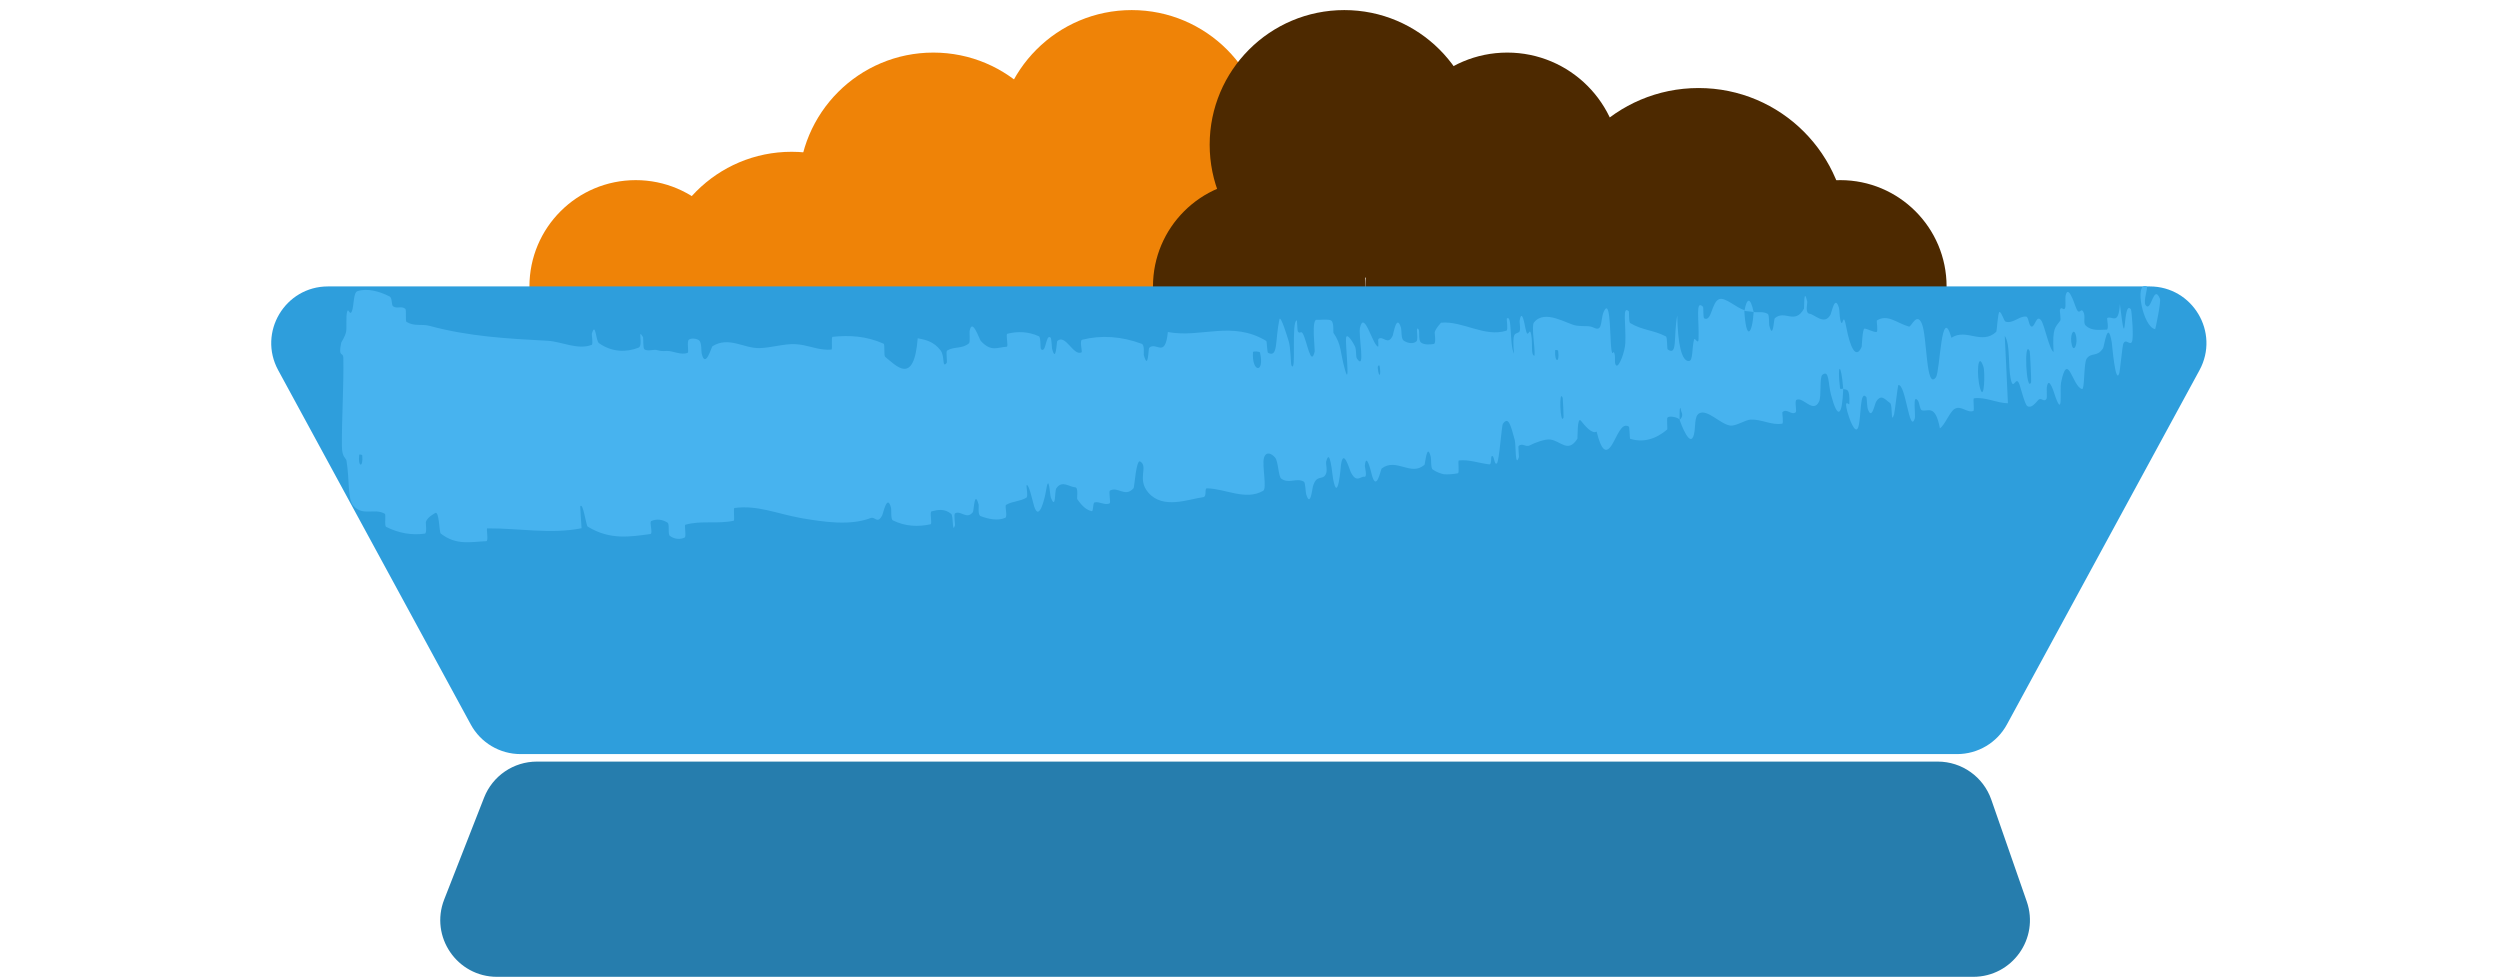
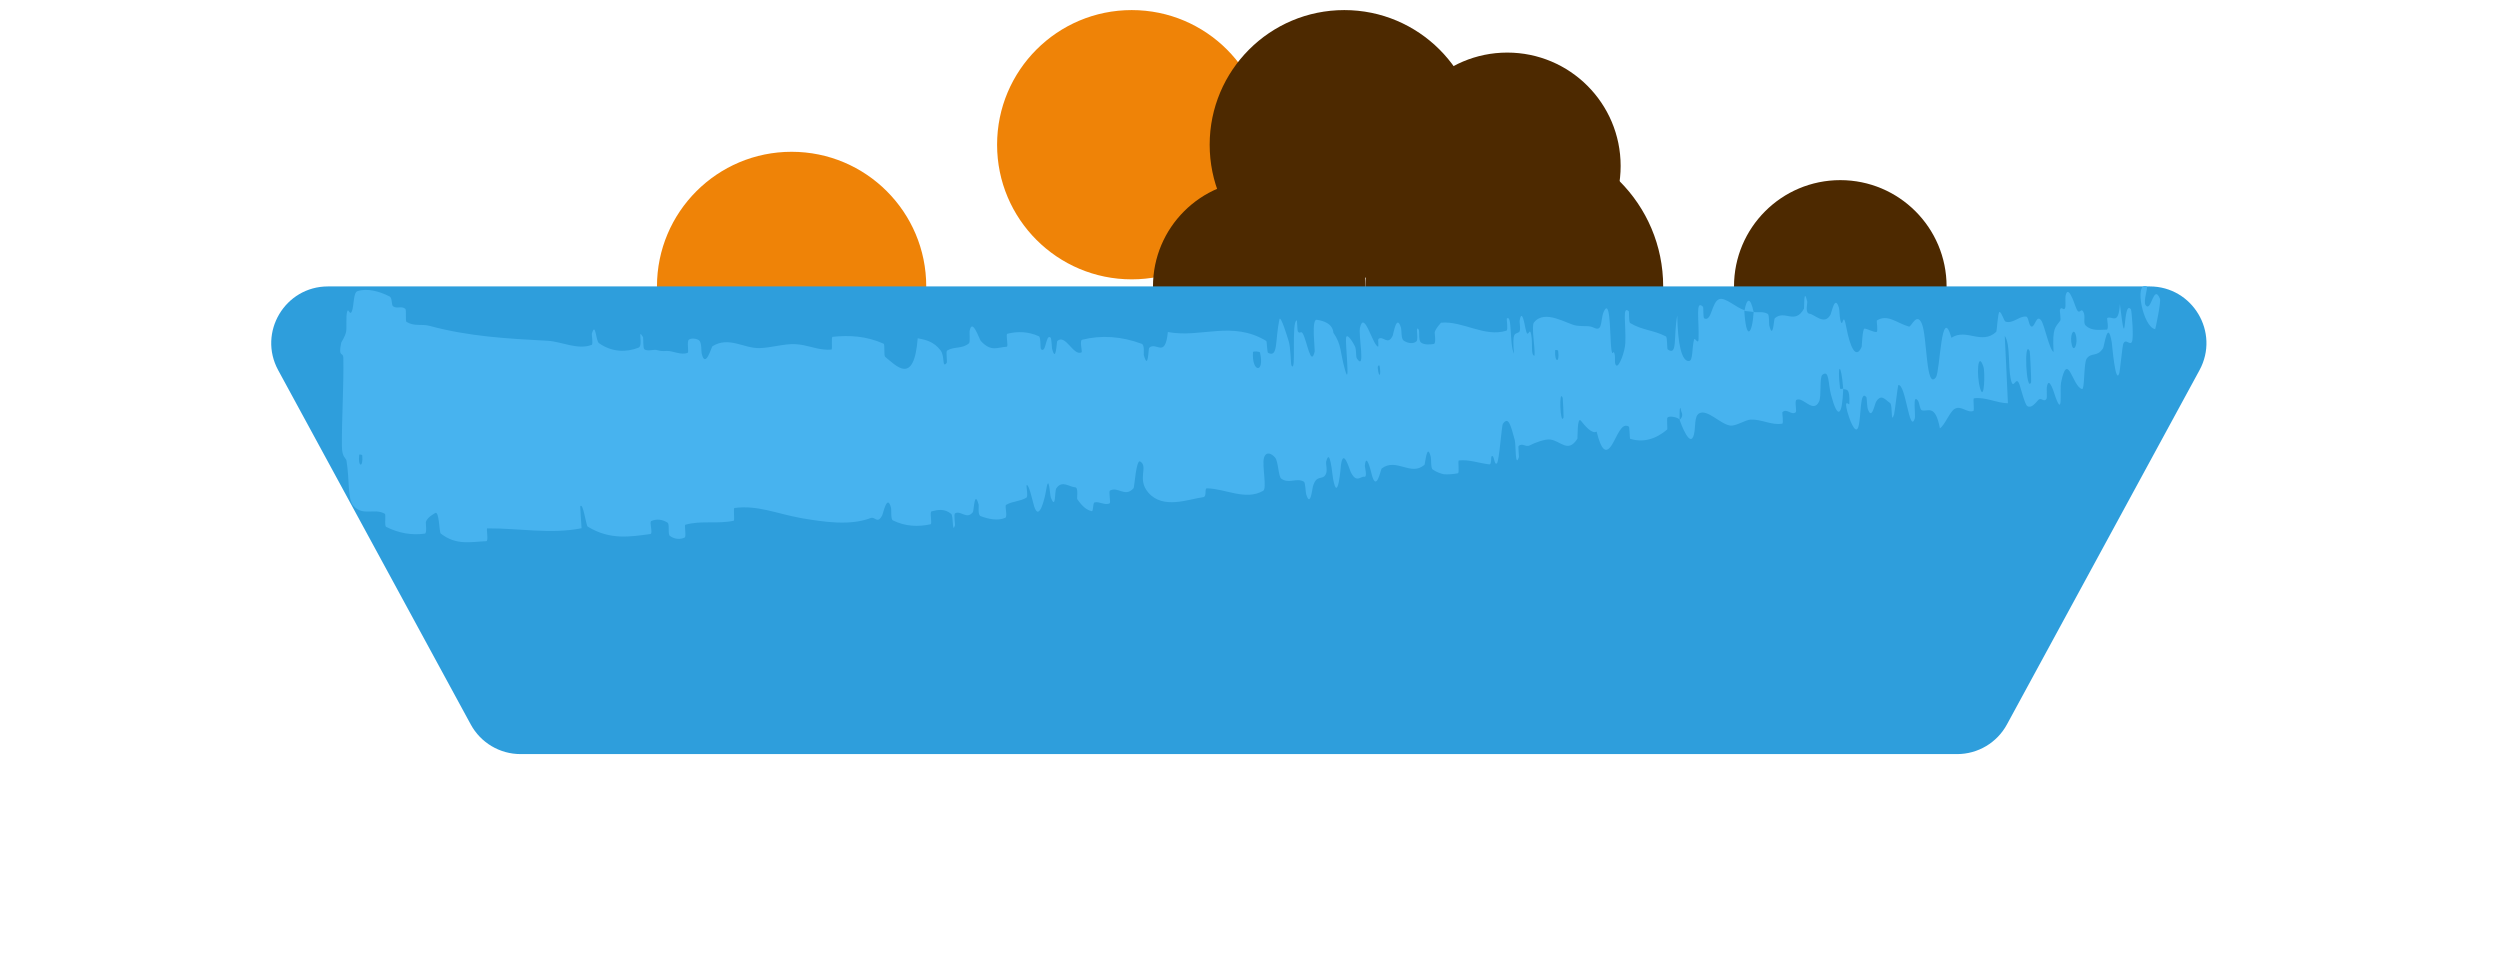
<svg xmlns="http://www.w3.org/2000/svg" width="151" height="59" viewBox="0 0 151 59" fill="none">
  <circle cx="47.813" cy="17.3" r="8.132" fill="#EF8307" />
-   <circle cx="56.374" cy="11.308" r="8.132" fill="#EF8307" />
-   <circle cx="65.788" cy="16.444" r="8.132" fill="#EF8307" />
  <circle cx="68.356" cy="8.741" r="8.132" fill="#EF8307" />
  <circle cx="81.196" cy="8.741" r="8.132" fill="#4D2900" />
  <circle cx="91.039" cy="10.024" r="6.848" fill="#4D2900" />
-   <circle cx="102.595" cy="14.305" r="8.988" fill="#4D2900" />
  <circle cx="91.468" cy="17.3" r="8.988" fill="#4D2900" />
  <circle cx="76.06" cy="17.3" r="6.42" fill="#4D2900" />
  <circle cx="111.154" cy="17.3" r="6.42" fill="#4D2900" />
-   <circle cx="38.398" cy="17.3" r="6.42" fill="#EF8307" />
  <path d="M28.434 43.758L16.802 22.359C15.562 20.078 17.214 17.3 19.811 17.3H129.841C132.438 17.3 134.09 20.078 132.85 22.359L121.218 43.758C120.619 44.861 119.465 45.547 118.21 45.547H31.442C30.187 45.547 29.033 44.861 28.434 43.758Z" fill="#2E9EDC" />
-   <path d="M21.585 17.589C22.179 17.384 22.941 17.605 23.529 17.905C23.711 17.998 23.623 18.423 23.749 18.506C24 18.669 24.233 18.458 24.479 18.65C24.561 18.716 24.47 19.39 24.556 19.443C25.025 19.733 25.474 19.552 25.95 19.683C28.312 20.326 30.645 20.454 33.089 20.584C33.894 20.627 34.919 21.159 35.739 20.828C35.835 20.789 35.731 20.205 35.746 20.155C35.981 19.391 35.976 20.585 36.179 20.728C36.987 21.291 37.842 21.28 38.566 21C38.875 20.879 38.475 19.734 38.841 20.367C38.866 20.41 38.83 21.04 38.921 21.1C39.128 21.236 39.493 21.099 39.65 21.138C39.952 21.217 39.998 21.208 40.278 21.197C40.663 21.188 41.133 21.472 41.536 21.308C41.622 21.271 41.471 20.637 41.605 20.52C41.739 20.404 42.118 20.439 42.25 20.584C42.383 20.729 42.353 21.236 42.381 21.35C42.606 22.316 42.975 20.947 43.032 20.912C44.021 20.3 44.917 21.044 45.866 21.026C46.584 21.01 47.363 20.751 48.042 20.788C48.206 20.797 48.366 20.819 48.523 20.847C49.077 20.96 49.631 21.17 50.218 21.114C50.296 21.107 50.192 20.354 50.288 20.344C51.302 20.24 52.311 20.29 53.363 20.756C53.468 20.803 53.363 21.471 53.47 21.558C54.121 22.076 55.205 23.332 55.43 20.43C55.871 20.519 56.386 20.607 56.811 21.164C57.084 21.522 56.884 22.257 57.174 21.931C57.238 21.858 57.11 21.233 57.209 21.172C57.626 20.914 58.116 21.089 58.527 20.734C58.609 20.66 58.547 20.097 58.565 19.993C58.716 19.155 59.154 20.494 59.237 20.588C59.867 21.286 60.266 20.965 60.805 20.944C60.93 20.939 60.727 20.191 60.845 20.159C61.462 20.004 62.105 20.02 62.744 20.308C62.885 20.374 62.812 21.03 62.882 21.095C63.192 21.371 63.158 20.146 63.453 20.387C63.515 20.437 63.527 20.992 63.543 21.052C63.785 21.992 63.819 20.63 63.859 20.596C64.363 20.145 64.824 21.526 65.328 21.283C65.388 21.252 65.188 20.564 65.36 20.521C66.508 20.229 67.755 20.313 68.96 20.767C69.147 20.837 69.067 21.374 69.084 21.438C69.361 22.432 69.356 21.066 69.41 21.01C69.837 20.6 70.373 21.697 70.539 20.054C72.546 20.433 74.408 19.339 76.49 20.597C76.516 20.611 76.536 21.283 76.588 21.309C77.208 21.627 77.005 20.6 77.275 19.294C77.344 18.966 77.792 20.468 77.829 20.578C77.964 20.982 77.961 21.984 78 22.061C78.326 22.665 77.965 19.386 78.334 19.35C78.346 19.354 78.356 19.963 78.392 20.02C78.506 20.2 78.577 19.95 78.69 20.149C78.948 20.61 79.175 22.198 79.405 21.239C79.435 21.115 79.194 19.259 79.532 19.315C79.669 19.339 80.231 19.254 80.403 19.359C80.579 19.464 80.522 20.075 80.537 20.1C81.051 20.852 80.915 21.197 81.242 22.351C81.565 23.502 81.245 20.716 81.303 20.396C81.358 20.077 81.738 20.703 81.84 20.923C81.94 21.143 81.877 21.534 81.959 21.656C82.496 22.456 82.034 20.252 82.144 19.794C82.393 18.714 82.88 20.758 83.218 20.933C83.309 20.98 83.197 20.514 83.271 20.463C83.549 20.269 83.824 20.897 84.119 20.275C84.165 20.174 84.354 18.904 84.622 19.803C84.659 19.933 84.624 20.456 84.768 20.561C84.977 20.719 85.346 20.805 85.553 20.617C85.702 20.478 85.464 19.639 85.679 19.89C85.772 20.003 85.648 20.511 85.819 20.681C86.013 20.849 86.414 20.804 86.594 20.779C86.764 20.754 86.643 20.111 86.654 20.067C86.702 19.905 86.846 19.715 86.946 19.6C86.995 19.534 87.036 19.491 87.044 19.491C88.353 19.37 89.684 20.396 90.995 19.969C91.096 19.936 90.993 19.257 91.008 19.245C91.348 18.942 91.16 20.77 91.442 21.364C91.335 19.981 91.495 20.224 91.749 20.059C91.871 19.978 91.774 19.446 91.783 19.39C91.917 18.567 92.091 19.612 92.135 19.826C92.293 20.611 92.372 19.669 92.481 20.194C92.59 20.714 92.444 21.503 92.686 21.48C92.728 20.981 92.479 19.695 92.652 19.476C93.315 18.645 94.663 19.59 95.208 19.665C95.765 19.74 95.951 19.638 96.284 19.799C96.877 20.09 96.612 19.142 96.948 18.682C97.288 18.222 97.245 20.595 97.326 21.1C97.406 21.605 97.433 21.079 97.514 21.354C97.594 21.63 97.474 21.983 97.632 22.079C97.792 22.175 98.149 21.248 98.17 20.714C98.217 19.583 97.966 18.412 98.383 18.805C98.407 18.828 98.369 19.453 98.46 19.511C99.181 19.95 99.904 19.938 100.62 20.321C100.719 20.374 100.674 21.071 100.732 21.11C101.338 21.518 101.065 20.364 101.306 19.051C101.336 20.778 101.57 21.822 102.007 21.807C102.27 21.798 102.181 21.049 102.32 20.508C102.362 20.345 102.579 20.851 102.592 20.495C102.637 19.332 102.383 18.047 102.868 18.536C102.89 18.559 102.864 19.196 102.935 19.231C103.393 19.456 103.371 18.243 103.841 18.068C104.208 17.931 104.924 18.629 105.354 18.724C105.46 20.661 105.837 20.194 105.921 18.848C106.202 18.887 106.497 18.793 106.776 18.962C106.872 19.019 106.845 19.584 106.86 19.643C107.095 20.583 107.138 19.277 107.195 19.222C107.813 18.688 108.4 19.642 108.962 18.642C108.981 18.606 108.936 17.258 109.161 18.231C109.175 18.298 109.008 18.922 109.302 18.952C109.596 18.982 110.187 19.67 110.554 19.022C110.643 18.866 110.825 17.759 111.075 18.601C111.109 18.715 111.103 19.102 111.154 19.315C111.319 19.991 111.304 18.628 111.519 19.774C111.734 20.921 112.087 21.768 112.445 20.946C112.457 20.922 112.489 19.838 112.619 19.847C112.826 19.863 113.131 20.07 113.344 20.05C113.446 20.04 113.34 19.375 113.357 19.361C114.016 18.945 114.55 19.511 115.3 19.726C115.44 19.766 115.763 18.83 116.074 19.536C116.411 20.308 116.316 23.611 116.931 22.788C117.18 22.459 117.253 18.27 117.867 20.401C118.771 19.808 119.692 20.861 120.574 20.041C120.613 20.004 120.672 18.833 120.769 18.843C120.91 18.86 121.033 19.398 121.14 19.428C121.595 19.564 121.965 19.075 122.378 19.122C122.542 19.138 122.521 19.704 122.717 19.724C122.914 19.742 122.997 18.994 123.276 19.336C123.488 19.597 123.764 21.099 124.036 21.259C123.954 19.766 124.143 19.785 124.437 19.372C124.493 19.292 124.396 18.776 124.421 18.712C124.522 18.437 124.656 18.861 124.747 18.563C124.769 18.491 124.74 17.981 124.756 17.894C124.891 17.132 125.271 18.26 125.341 18.456C125.597 19.201 125.652 18.533 125.826 18.822C125.999 19.111 125.791 19.498 125.982 19.668C126.357 20.022 126.879 19.907 127.245 19.909C127.392 19.906 127.251 19.232 127.271 19.216C127.558 19.025 127.961 19.727 128.041 18.362C128.465 21.854 128.189 18.012 128.709 18.686C128.749 18.74 128.893 20.395 128.768 20.647C128.642 20.898 128.388 20.393 128.238 20.783C128.201 20.874 128.039 22.443 128.007 22.539C127.769 23.291 127.574 20.817 127.551 20.682C127.304 19.224 127.102 20.915 127.023 21.036C126.67 21.589 126.323 21.26 126.038 21.657C125.847 21.914 125.925 23.537 125.756 23.498C125.175 23.368 124.893 21.114 124.488 23.108C124.402 23.534 124.624 25.3 124.134 23.93C124.103 23.844 123.745 22.585 123.627 23.402C123.612 23.505 123.644 24.022 123.62 24.067C123.452 24.359 123.302 23.955 123.108 24.165C122.913 24.375 122.679 24.684 122.445 24.523C122.301 24.426 122.064 23.474 121.983 23.243C121.753 22.575 121.617 23.701 121.447 22.886C121.276 22.067 121.435 20.798 121.087 20.283C121.157 21.626 121.214 23.006 121.278 24.357C120.612 24.35 119.897 23.958 119.229 24.059C119.146 24.073 119.275 24.789 119.187 24.823C118.816 24.96 118.45 24.466 118.06 24.696C117.761 24.876 117.48 25.66 117.17 25.872C116.882 24.348 116.43 24.899 116.077 24.779C115.955 24.738 115.938 24.328 115.844 24.199C115.491 23.723 115.725 25.072 115.649 25.291C115.324 26.226 115.104 23.155 114.656 23.259C114.632 23.263 114.436 24.919 114.404 25.023C114.191 25.704 114.327 24.456 114.161 24.344C113.858 24.141 113.632 23.762 113.318 24.262C113.227 24.41 113.049 25.446 112.806 24.668C112.774 24.566 112.755 24.024 112.733 23.994C112.327 23.488 112.423 25.189 112.246 25.778C112.069 26.367 111.67 25.213 111.583 24.878C111.355 24.013 111.694 24.496 111.698 24.409C111.748 23.38 111.519 23.571 111.331 23.495C111.204 21.829 110.954 21.945 111.136 23.424C111.157 23.585 111.29 23.421 111.331 23.495C111.27 25.142 110.999 25.368 110.597 23.858C110.409 23.15 110.496 22.306 110.074 22.638C109.882 22.788 110.028 23.932 109.871 24.256C109.51 24.994 108.92 23.955 108.514 24.148C108.367 24.219 108.552 24.838 108.452 24.908C108.189 25.095 107.919 24.638 107.658 24.896C107.634 24.92 107.735 25.575 107.65 25.588C107.007 25.703 106.413 25.316 105.737 25.344C105.411 25.358 104.844 25.756 104.501 25.703C103.905 25.616 103.129 24.701 102.637 24.963C102.317 25.131 102.428 25.785 102.314 26.242C102.094 27.127 101.53 25.598 101.448 25.36C101.445 25.352 101.721 25.181 101.549 24.852C101.42 24.153 101.451 25.357 101.448 25.36C101.395 25.207 100.82 25.091 100.716 25.223C100.659 25.295 100.729 25.917 100.699 25.943C99.989 26.544 99.223 26.747 98.454 26.499C98.44 26.487 98.42 25.788 98.387 25.769C97.934 25.483 97.684 26.354 97.35 26.881C97.013 27.408 96.727 27.254 96.437 26.069C96.163 26.235 95.736 25.728 95.493 25.419C95.25 25.11 95.295 26.47 95.276 26.498C94.707 27.392 94.276 26.635 93.642 26.548C93.328 26.505 92.71 26.735 92.397 26.901C92.155 27.034 91.955 26.725 91.722 26.941C91.69 26.97 91.754 27.573 91.745 27.597C91.507 28.334 91.564 26.849 91.494 26.588C91.24 25.638 91.102 25.132 90.774 25.601C90.695 25.709 90.557 27.85 90.415 27.982C90.231 28.149 90.266 27.383 90.078 27.577C90.062 27.593 90.088 28.064 89.967 28.049C89.366 27.987 88.735 27.741 88.116 27.812C88.036 27.82 88.168 28.563 88.053 28.587C87.79 28.638 87.463 28.666 87.202 28.643C87.05 28.612 86.782 28.53 86.535 28.358C86.414 28.277 86.454 27.75 86.419 27.597C86.189 26.668 86.078 28.046 86.039 28.075C85.206 28.793 84.354 27.625 83.453 28.296C83.395 28.336 83.132 29.831 82.836 28.596C82.816 28.514 82.519 27.25 82.436 28.141C82.431 28.196 82.607 28.845 82.4 28.796C82.193 28.748 81.932 29.216 81.588 28.518C81.484 28.298 81.143 27.041 80.994 28.082C80.985 28.155 80.812 30.493 80.517 28.919C80.469 28.66 80.335 26.978 80.104 27.869C80.06 28.042 80.204 28.406 80.07 28.655C79.874 29.038 79.519 28.618 79.296 29.395C79.26 29.532 79.143 30.694 78.892 29.845C78.852 29.712 78.849 29.146 78.753 29.092C78.297 28.832 77.856 29.253 77.385 28.907C77.216 28.786 77.209 27.871 77.022 27.644C76.835 27.417 76.48 27.215 76.346 27.646C76.212 28.078 76.539 29.505 76.295 29.645C75.23 30.254 74.023 29.514 72.898 29.495C72.73 29.492 72.917 29.997 72.671 30.029C71.771 30.153 70.249 30.783 69.359 29.754C68.65 28.93 69.382 28.189 68.869 27.874C68.622 27.723 68.52 29.427 68.469 29.485C67.965 30.072 67.52 29.36 67.044 29.631C66.946 29.688 67.105 30.361 67.021 30.401C66.733 30.545 66.394 30.267 66.114 30.347C65.989 30.384 66.056 30.903 65.936 30.873C65.646 30.806 65.379 30.608 65.064 30.143C65.036 30.101 65.15 29.439 64.941 29.432C64.6 29.423 64.144 28.975 63.797 29.503C63.694 29.662 63.784 30.853 63.471 30.05C63.405 29.883 63.359 28.448 63.167 29.706C63.136 29.915 62.778 31.619 62.457 30.563C62.373 30.285 62.124 29.128 62 29.322C61.983 29.353 62.107 29.987 61.997 30.058C61.605 30.297 61.174 30.26 60.772 30.491C60.665 30.553 60.878 31.204 60.717 31.276C60.268 31.476 59.681 31.348 59.221 31.17C59.05 31.103 59.128 30.547 59.112 30.488C58.853 29.53 58.824 30.848 58.764 30.929C58.391 31.413 58.048 30.816 57.691 31.002C57.59 31.051 57.701 31.672 57.684 31.729C57.503 32.286 57.594 31.154 57.452 31.038C57.054 30.711 56.641 30.785 56.269 30.885C56.13 30.923 56.328 31.64 56.202 31.666C55.458 31.831 54.68 31.8 53.929 31.431C53.789 31.36 53.852 30.798 53.818 30.671C53.587 29.787 53.346 31.016 53.281 31.135C52.993 31.676 52.856 31.186 52.591 31.288C51.33 31.774 49.731 31.517 48.453 31.305C48.411 31.297 48.37 31.289 48.329 31.281C46.882 31.014 45.746 30.499 44.364 30.682C44.276 30.693 44.389 31.433 44.315 31.452C43.348 31.665 42.373 31.421 41.395 31.694C41.316 31.716 41.474 32.413 41.348 32.47C41.088 32.593 40.748 32.577 40.462 32.37C40.322 32.27 40.46 31.655 40.319 31.567C39.991 31.362 39.652 31.335 39.335 31.471C39.201 31.53 39.46 32.235 39.282 32.256C38.069 32.416 36.854 32.638 35.495 31.805C35.401 31.748 35.212 30.292 35.045 30.587C35.062 30.993 35.099 31.471 35.126 31.905C33.284 32.279 31.351 31.901 29.433 31.913C29.351 31.913 29.529 32.683 29.37 32.688C28.462 32.719 27.569 32.968 26.619 32.223C26.524 32.15 26.534 30.783 26.268 30.997C26.218 31.036 25.82 31.228 25.721 31.526C25.708 31.572 25.797 32.208 25.665 32.229C24.892 32.343 24.084 32.209 23.325 31.824C23.202 31.761 23.328 31.081 23.241 31.03C22.612 30.673 21.946 31.189 21.361 30.57C20.973 30.152 21.125 28.979 20.927 27.822C20.899 27.658 20.657 27.631 20.651 26.958C20.636 25.267 20.768 23.416 20.738 21.614C20.732 21.226 20.413 21.64 20.609 20.704C20.623 20.642 20.852 20.332 20.909 20.015C20.949 19.795 20.886 19.111 20.966 18.83C21.046 18.549 21.127 19.123 21.257 18.793C21.386 18.458 21.335 17.68 21.585 17.589ZM94.389 24.039C94.142 23.398 94.24 25.789 94.439 25.205C94.448 25.174 94.402 24.071 94.389 24.039ZM119.8 22.156C119.457 21.12 119.361 22.68 119.607 23.482C119.854 24.282 119.904 22.47 119.8 22.156ZM122.595 21.213C122.225 20.402 122.385 23.792 122.68 23.087C122.699 23.047 122.617 21.26 122.595 21.213ZM21.88 27.497C21.877 27.466 21.703 27.434 21.698 27.466C21.602 28.225 21.953 28.288 21.88 27.497ZM125.371 20.203C125.232 19.752 124.99 20.298 125.144 20.86C125.26 21.313 125.537 20.765 125.371 20.203ZM83.328 22.096C83.322 22.06 83.199 22.039 83.219 22.239C83.285 22.885 83.435 22.688 83.328 22.096ZM130.174 19.88C129.45 19.791 128.886 17.017 129.649 17.29C129.78 17.34 129.421 18.198 129.601 18.441C129.942 18.883 130.069 17.112 130.46 18.039C130.543 18.208 130.183 19.892 130.173 19.883C130.173 19.882 130.173 19.881 130.174 19.88ZM94.111 21.176C94.105 21.145 93.934 21.124 93.932 21.156C93.882 21.919 94.225 21.961 94.111 21.176ZM76.103 21.292C76.088 21.226 75.688 21.201 75.681 21.264C75.594 22.52 76.404 22.574 76.103 21.292ZM105.364 18.775C105.502 18.001 105.717 17.898 105.92 18.847C105.734 18.808 105.55 18.811 105.364 18.775Z" fill="#47B3EF" />
-   <path d="M122.416 54.45L120.274 48.298C119.795 46.922 118.498 46 117.041 46H32.428C31.018 46 29.753 46.863 29.239 48.175L26.83 54.328C25.951 56.573 27.606 59 30.018 59H119.183C121.539 59 123.191 56.676 122.416 54.45Z" fill="#267DAD" />
+   <path d="M21.585 17.589C22.179 17.384 22.941 17.605 23.529 17.905C23.711 17.998 23.623 18.423 23.749 18.506C24 18.669 24.233 18.458 24.479 18.65C24.561 18.716 24.47 19.39 24.556 19.443C25.025 19.733 25.474 19.552 25.95 19.683C28.312 20.326 30.645 20.454 33.089 20.584C33.894 20.627 34.919 21.159 35.739 20.828C35.835 20.789 35.731 20.205 35.746 20.155C35.981 19.391 35.976 20.585 36.179 20.728C36.987 21.291 37.842 21.28 38.566 21C38.875 20.879 38.475 19.734 38.841 20.367C38.866 20.41 38.83 21.04 38.921 21.1C39.128 21.236 39.493 21.099 39.65 21.138C39.952 21.217 39.998 21.208 40.278 21.197C40.663 21.188 41.133 21.472 41.536 21.308C41.622 21.271 41.471 20.637 41.605 20.52C41.739 20.404 42.118 20.439 42.25 20.584C42.383 20.729 42.353 21.236 42.381 21.35C42.606 22.316 42.975 20.947 43.032 20.912C44.021 20.3 44.917 21.044 45.866 21.026C46.584 21.01 47.363 20.751 48.042 20.788C48.206 20.797 48.366 20.819 48.523 20.847C49.077 20.96 49.631 21.17 50.218 21.114C50.296 21.107 50.192 20.354 50.288 20.344C51.302 20.24 52.311 20.29 53.363 20.756C53.468 20.803 53.363 21.471 53.47 21.558C54.121 22.076 55.205 23.332 55.43 20.43C55.871 20.519 56.386 20.607 56.811 21.164C57.084 21.522 56.884 22.257 57.174 21.931C57.238 21.858 57.11 21.233 57.209 21.172C57.626 20.914 58.116 21.089 58.527 20.734C58.609 20.66 58.547 20.097 58.565 19.993C58.716 19.155 59.154 20.494 59.237 20.588C59.867 21.286 60.266 20.965 60.805 20.944C60.93 20.939 60.727 20.191 60.845 20.159C61.462 20.004 62.105 20.02 62.744 20.308C62.885 20.374 62.812 21.03 62.882 21.095C63.192 21.371 63.158 20.146 63.453 20.387C63.515 20.437 63.527 20.992 63.543 21.052C63.785 21.992 63.819 20.63 63.859 20.596C64.363 20.145 64.824 21.526 65.328 21.283C65.388 21.252 65.188 20.564 65.36 20.521C66.508 20.229 67.755 20.313 68.96 20.767C69.147 20.837 69.067 21.374 69.084 21.438C69.361 22.432 69.356 21.066 69.41 21.01C69.837 20.6 70.373 21.697 70.539 20.054C72.546 20.433 74.408 19.339 76.49 20.597C76.516 20.611 76.536 21.283 76.588 21.309C77.208 21.627 77.005 20.6 77.275 19.294C77.344 18.966 77.792 20.468 77.829 20.578C77.964 20.982 77.961 21.984 78 22.061C78.326 22.665 77.965 19.386 78.334 19.35C78.346 19.354 78.356 19.963 78.392 20.02C78.506 20.2 78.577 19.95 78.69 20.149C78.948 20.61 79.175 22.198 79.405 21.239C79.435 21.115 79.194 19.259 79.532 19.315C80.579 19.464 80.522 20.075 80.537 20.1C81.051 20.852 80.915 21.197 81.242 22.351C81.565 23.502 81.245 20.716 81.303 20.396C81.358 20.077 81.738 20.703 81.84 20.923C81.94 21.143 81.877 21.534 81.959 21.656C82.496 22.456 82.034 20.252 82.144 19.794C82.393 18.714 82.88 20.758 83.218 20.933C83.309 20.98 83.197 20.514 83.271 20.463C83.549 20.269 83.824 20.897 84.119 20.275C84.165 20.174 84.354 18.904 84.622 19.803C84.659 19.933 84.624 20.456 84.768 20.561C84.977 20.719 85.346 20.805 85.553 20.617C85.702 20.478 85.464 19.639 85.679 19.89C85.772 20.003 85.648 20.511 85.819 20.681C86.013 20.849 86.414 20.804 86.594 20.779C86.764 20.754 86.643 20.111 86.654 20.067C86.702 19.905 86.846 19.715 86.946 19.6C86.995 19.534 87.036 19.491 87.044 19.491C88.353 19.37 89.684 20.396 90.995 19.969C91.096 19.936 90.993 19.257 91.008 19.245C91.348 18.942 91.16 20.77 91.442 21.364C91.335 19.981 91.495 20.224 91.749 20.059C91.871 19.978 91.774 19.446 91.783 19.39C91.917 18.567 92.091 19.612 92.135 19.826C92.293 20.611 92.372 19.669 92.481 20.194C92.59 20.714 92.444 21.503 92.686 21.48C92.728 20.981 92.479 19.695 92.652 19.476C93.315 18.645 94.663 19.59 95.208 19.665C95.765 19.74 95.951 19.638 96.284 19.799C96.877 20.09 96.612 19.142 96.948 18.682C97.288 18.222 97.245 20.595 97.326 21.1C97.406 21.605 97.433 21.079 97.514 21.354C97.594 21.63 97.474 21.983 97.632 22.079C97.792 22.175 98.149 21.248 98.17 20.714C98.217 19.583 97.966 18.412 98.383 18.805C98.407 18.828 98.369 19.453 98.46 19.511C99.181 19.95 99.904 19.938 100.62 20.321C100.719 20.374 100.674 21.071 100.732 21.11C101.338 21.518 101.065 20.364 101.306 19.051C101.336 20.778 101.57 21.822 102.007 21.807C102.27 21.798 102.181 21.049 102.32 20.508C102.362 20.345 102.579 20.851 102.592 20.495C102.637 19.332 102.383 18.047 102.868 18.536C102.89 18.559 102.864 19.196 102.935 19.231C103.393 19.456 103.371 18.243 103.841 18.068C104.208 17.931 104.924 18.629 105.354 18.724C105.46 20.661 105.837 20.194 105.921 18.848C106.202 18.887 106.497 18.793 106.776 18.962C106.872 19.019 106.845 19.584 106.86 19.643C107.095 20.583 107.138 19.277 107.195 19.222C107.813 18.688 108.4 19.642 108.962 18.642C108.981 18.606 108.936 17.258 109.161 18.231C109.175 18.298 109.008 18.922 109.302 18.952C109.596 18.982 110.187 19.67 110.554 19.022C110.643 18.866 110.825 17.759 111.075 18.601C111.109 18.715 111.103 19.102 111.154 19.315C111.319 19.991 111.304 18.628 111.519 19.774C111.734 20.921 112.087 21.768 112.445 20.946C112.457 20.922 112.489 19.838 112.619 19.847C112.826 19.863 113.131 20.07 113.344 20.05C113.446 20.04 113.34 19.375 113.357 19.361C114.016 18.945 114.55 19.511 115.3 19.726C115.44 19.766 115.763 18.83 116.074 19.536C116.411 20.308 116.316 23.611 116.931 22.788C117.18 22.459 117.253 18.27 117.867 20.401C118.771 19.808 119.692 20.861 120.574 20.041C120.613 20.004 120.672 18.833 120.769 18.843C120.91 18.86 121.033 19.398 121.14 19.428C121.595 19.564 121.965 19.075 122.378 19.122C122.542 19.138 122.521 19.704 122.717 19.724C122.914 19.742 122.997 18.994 123.276 19.336C123.488 19.597 123.764 21.099 124.036 21.259C123.954 19.766 124.143 19.785 124.437 19.372C124.493 19.292 124.396 18.776 124.421 18.712C124.522 18.437 124.656 18.861 124.747 18.563C124.769 18.491 124.74 17.981 124.756 17.894C124.891 17.132 125.271 18.26 125.341 18.456C125.597 19.201 125.652 18.533 125.826 18.822C125.999 19.111 125.791 19.498 125.982 19.668C126.357 20.022 126.879 19.907 127.245 19.909C127.392 19.906 127.251 19.232 127.271 19.216C127.558 19.025 127.961 19.727 128.041 18.362C128.465 21.854 128.189 18.012 128.709 18.686C128.749 18.74 128.893 20.395 128.768 20.647C128.642 20.898 128.388 20.393 128.238 20.783C128.201 20.874 128.039 22.443 128.007 22.539C127.769 23.291 127.574 20.817 127.551 20.682C127.304 19.224 127.102 20.915 127.023 21.036C126.67 21.589 126.323 21.26 126.038 21.657C125.847 21.914 125.925 23.537 125.756 23.498C125.175 23.368 124.893 21.114 124.488 23.108C124.402 23.534 124.624 25.3 124.134 23.93C124.103 23.844 123.745 22.585 123.627 23.402C123.612 23.505 123.644 24.022 123.62 24.067C123.452 24.359 123.302 23.955 123.108 24.165C122.913 24.375 122.679 24.684 122.445 24.523C122.301 24.426 122.064 23.474 121.983 23.243C121.753 22.575 121.617 23.701 121.447 22.886C121.276 22.067 121.435 20.798 121.087 20.283C121.157 21.626 121.214 23.006 121.278 24.357C120.612 24.35 119.897 23.958 119.229 24.059C119.146 24.073 119.275 24.789 119.187 24.823C118.816 24.96 118.45 24.466 118.06 24.696C117.761 24.876 117.48 25.66 117.17 25.872C116.882 24.348 116.43 24.899 116.077 24.779C115.955 24.738 115.938 24.328 115.844 24.199C115.491 23.723 115.725 25.072 115.649 25.291C115.324 26.226 115.104 23.155 114.656 23.259C114.632 23.263 114.436 24.919 114.404 25.023C114.191 25.704 114.327 24.456 114.161 24.344C113.858 24.141 113.632 23.762 113.318 24.262C113.227 24.41 113.049 25.446 112.806 24.668C112.774 24.566 112.755 24.024 112.733 23.994C112.327 23.488 112.423 25.189 112.246 25.778C112.069 26.367 111.67 25.213 111.583 24.878C111.355 24.013 111.694 24.496 111.698 24.409C111.748 23.38 111.519 23.571 111.331 23.495C111.204 21.829 110.954 21.945 111.136 23.424C111.157 23.585 111.29 23.421 111.331 23.495C111.27 25.142 110.999 25.368 110.597 23.858C110.409 23.15 110.496 22.306 110.074 22.638C109.882 22.788 110.028 23.932 109.871 24.256C109.51 24.994 108.92 23.955 108.514 24.148C108.367 24.219 108.552 24.838 108.452 24.908C108.189 25.095 107.919 24.638 107.658 24.896C107.634 24.92 107.735 25.575 107.65 25.588C107.007 25.703 106.413 25.316 105.737 25.344C105.411 25.358 104.844 25.756 104.501 25.703C103.905 25.616 103.129 24.701 102.637 24.963C102.317 25.131 102.428 25.785 102.314 26.242C102.094 27.127 101.53 25.598 101.448 25.36C101.445 25.352 101.721 25.181 101.549 24.852C101.42 24.153 101.451 25.357 101.448 25.36C101.395 25.207 100.82 25.091 100.716 25.223C100.659 25.295 100.729 25.917 100.699 25.943C99.989 26.544 99.223 26.747 98.454 26.499C98.44 26.487 98.42 25.788 98.387 25.769C97.934 25.483 97.684 26.354 97.35 26.881C97.013 27.408 96.727 27.254 96.437 26.069C96.163 26.235 95.736 25.728 95.493 25.419C95.25 25.11 95.295 26.47 95.276 26.498C94.707 27.392 94.276 26.635 93.642 26.548C93.328 26.505 92.71 26.735 92.397 26.901C92.155 27.034 91.955 26.725 91.722 26.941C91.69 26.97 91.754 27.573 91.745 27.597C91.507 28.334 91.564 26.849 91.494 26.588C91.24 25.638 91.102 25.132 90.774 25.601C90.695 25.709 90.557 27.85 90.415 27.982C90.231 28.149 90.266 27.383 90.078 27.577C90.062 27.593 90.088 28.064 89.967 28.049C89.366 27.987 88.735 27.741 88.116 27.812C88.036 27.82 88.168 28.563 88.053 28.587C87.79 28.638 87.463 28.666 87.202 28.643C87.05 28.612 86.782 28.53 86.535 28.358C86.414 28.277 86.454 27.75 86.419 27.597C86.189 26.668 86.078 28.046 86.039 28.075C85.206 28.793 84.354 27.625 83.453 28.296C83.395 28.336 83.132 29.831 82.836 28.596C82.816 28.514 82.519 27.25 82.436 28.141C82.431 28.196 82.607 28.845 82.4 28.796C82.193 28.748 81.932 29.216 81.588 28.518C81.484 28.298 81.143 27.041 80.994 28.082C80.985 28.155 80.812 30.493 80.517 28.919C80.469 28.66 80.335 26.978 80.104 27.869C80.06 28.042 80.204 28.406 80.07 28.655C79.874 29.038 79.519 28.618 79.296 29.395C79.26 29.532 79.143 30.694 78.892 29.845C78.852 29.712 78.849 29.146 78.753 29.092C78.297 28.832 77.856 29.253 77.385 28.907C77.216 28.786 77.209 27.871 77.022 27.644C76.835 27.417 76.48 27.215 76.346 27.646C76.212 28.078 76.539 29.505 76.295 29.645C75.23 30.254 74.023 29.514 72.898 29.495C72.73 29.492 72.917 29.997 72.671 30.029C71.771 30.153 70.249 30.783 69.359 29.754C68.65 28.93 69.382 28.189 68.869 27.874C68.622 27.723 68.52 29.427 68.469 29.485C67.965 30.072 67.52 29.36 67.044 29.631C66.946 29.688 67.105 30.361 67.021 30.401C66.733 30.545 66.394 30.267 66.114 30.347C65.989 30.384 66.056 30.903 65.936 30.873C65.646 30.806 65.379 30.608 65.064 30.143C65.036 30.101 65.15 29.439 64.941 29.432C64.6 29.423 64.144 28.975 63.797 29.503C63.694 29.662 63.784 30.853 63.471 30.05C63.405 29.883 63.359 28.448 63.167 29.706C63.136 29.915 62.778 31.619 62.457 30.563C62.373 30.285 62.124 29.128 62 29.322C61.983 29.353 62.107 29.987 61.997 30.058C61.605 30.297 61.174 30.26 60.772 30.491C60.665 30.553 60.878 31.204 60.717 31.276C60.268 31.476 59.681 31.348 59.221 31.17C59.05 31.103 59.128 30.547 59.112 30.488C58.853 29.53 58.824 30.848 58.764 30.929C58.391 31.413 58.048 30.816 57.691 31.002C57.59 31.051 57.701 31.672 57.684 31.729C57.503 32.286 57.594 31.154 57.452 31.038C57.054 30.711 56.641 30.785 56.269 30.885C56.13 30.923 56.328 31.64 56.202 31.666C55.458 31.831 54.68 31.8 53.929 31.431C53.789 31.36 53.852 30.798 53.818 30.671C53.587 29.787 53.346 31.016 53.281 31.135C52.993 31.676 52.856 31.186 52.591 31.288C51.33 31.774 49.731 31.517 48.453 31.305C48.411 31.297 48.37 31.289 48.329 31.281C46.882 31.014 45.746 30.499 44.364 30.682C44.276 30.693 44.389 31.433 44.315 31.452C43.348 31.665 42.373 31.421 41.395 31.694C41.316 31.716 41.474 32.413 41.348 32.47C41.088 32.593 40.748 32.577 40.462 32.37C40.322 32.27 40.46 31.655 40.319 31.567C39.991 31.362 39.652 31.335 39.335 31.471C39.201 31.53 39.46 32.235 39.282 32.256C38.069 32.416 36.854 32.638 35.495 31.805C35.401 31.748 35.212 30.292 35.045 30.587C35.062 30.993 35.099 31.471 35.126 31.905C33.284 32.279 31.351 31.901 29.433 31.913C29.351 31.913 29.529 32.683 29.37 32.688C28.462 32.719 27.569 32.968 26.619 32.223C26.524 32.15 26.534 30.783 26.268 30.997C26.218 31.036 25.82 31.228 25.721 31.526C25.708 31.572 25.797 32.208 25.665 32.229C24.892 32.343 24.084 32.209 23.325 31.824C23.202 31.761 23.328 31.081 23.241 31.03C22.612 30.673 21.946 31.189 21.361 30.57C20.973 30.152 21.125 28.979 20.927 27.822C20.899 27.658 20.657 27.631 20.651 26.958C20.636 25.267 20.768 23.416 20.738 21.614C20.732 21.226 20.413 21.64 20.609 20.704C20.623 20.642 20.852 20.332 20.909 20.015C20.949 19.795 20.886 19.111 20.966 18.83C21.046 18.549 21.127 19.123 21.257 18.793C21.386 18.458 21.335 17.68 21.585 17.589ZM94.389 24.039C94.142 23.398 94.24 25.789 94.439 25.205C94.448 25.174 94.402 24.071 94.389 24.039ZM119.8 22.156C119.457 21.12 119.361 22.68 119.607 23.482C119.854 24.282 119.904 22.47 119.8 22.156ZM122.595 21.213C122.225 20.402 122.385 23.792 122.68 23.087C122.699 23.047 122.617 21.26 122.595 21.213ZM21.88 27.497C21.877 27.466 21.703 27.434 21.698 27.466C21.602 28.225 21.953 28.288 21.88 27.497ZM125.371 20.203C125.232 19.752 124.99 20.298 125.144 20.86C125.26 21.313 125.537 20.765 125.371 20.203ZM83.328 22.096C83.322 22.06 83.199 22.039 83.219 22.239C83.285 22.885 83.435 22.688 83.328 22.096ZM130.174 19.88C129.45 19.791 128.886 17.017 129.649 17.29C129.78 17.34 129.421 18.198 129.601 18.441C129.942 18.883 130.069 17.112 130.46 18.039C130.543 18.208 130.183 19.892 130.173 19.883C130.173 19.882 130.173 19.881 130.174 19.88ZM94.111 21.176C94.105 21.145 93.934 21.124 93.932 21.156C93.882 21.919 94.225 21.961 94.111 21.176ZM76.103 21.292C76.088 21.226 75.688 21.201 75.681 21.264C75.594 22.52 76.404 22.574 76.103 21.292ZM105.364 18.775C105.502 18.001 105.717 17.898 105.92 18.847C105.734 18.808 105.55 18.811 105.364 18.775Z" fill="#47B3EF" />
</svg>